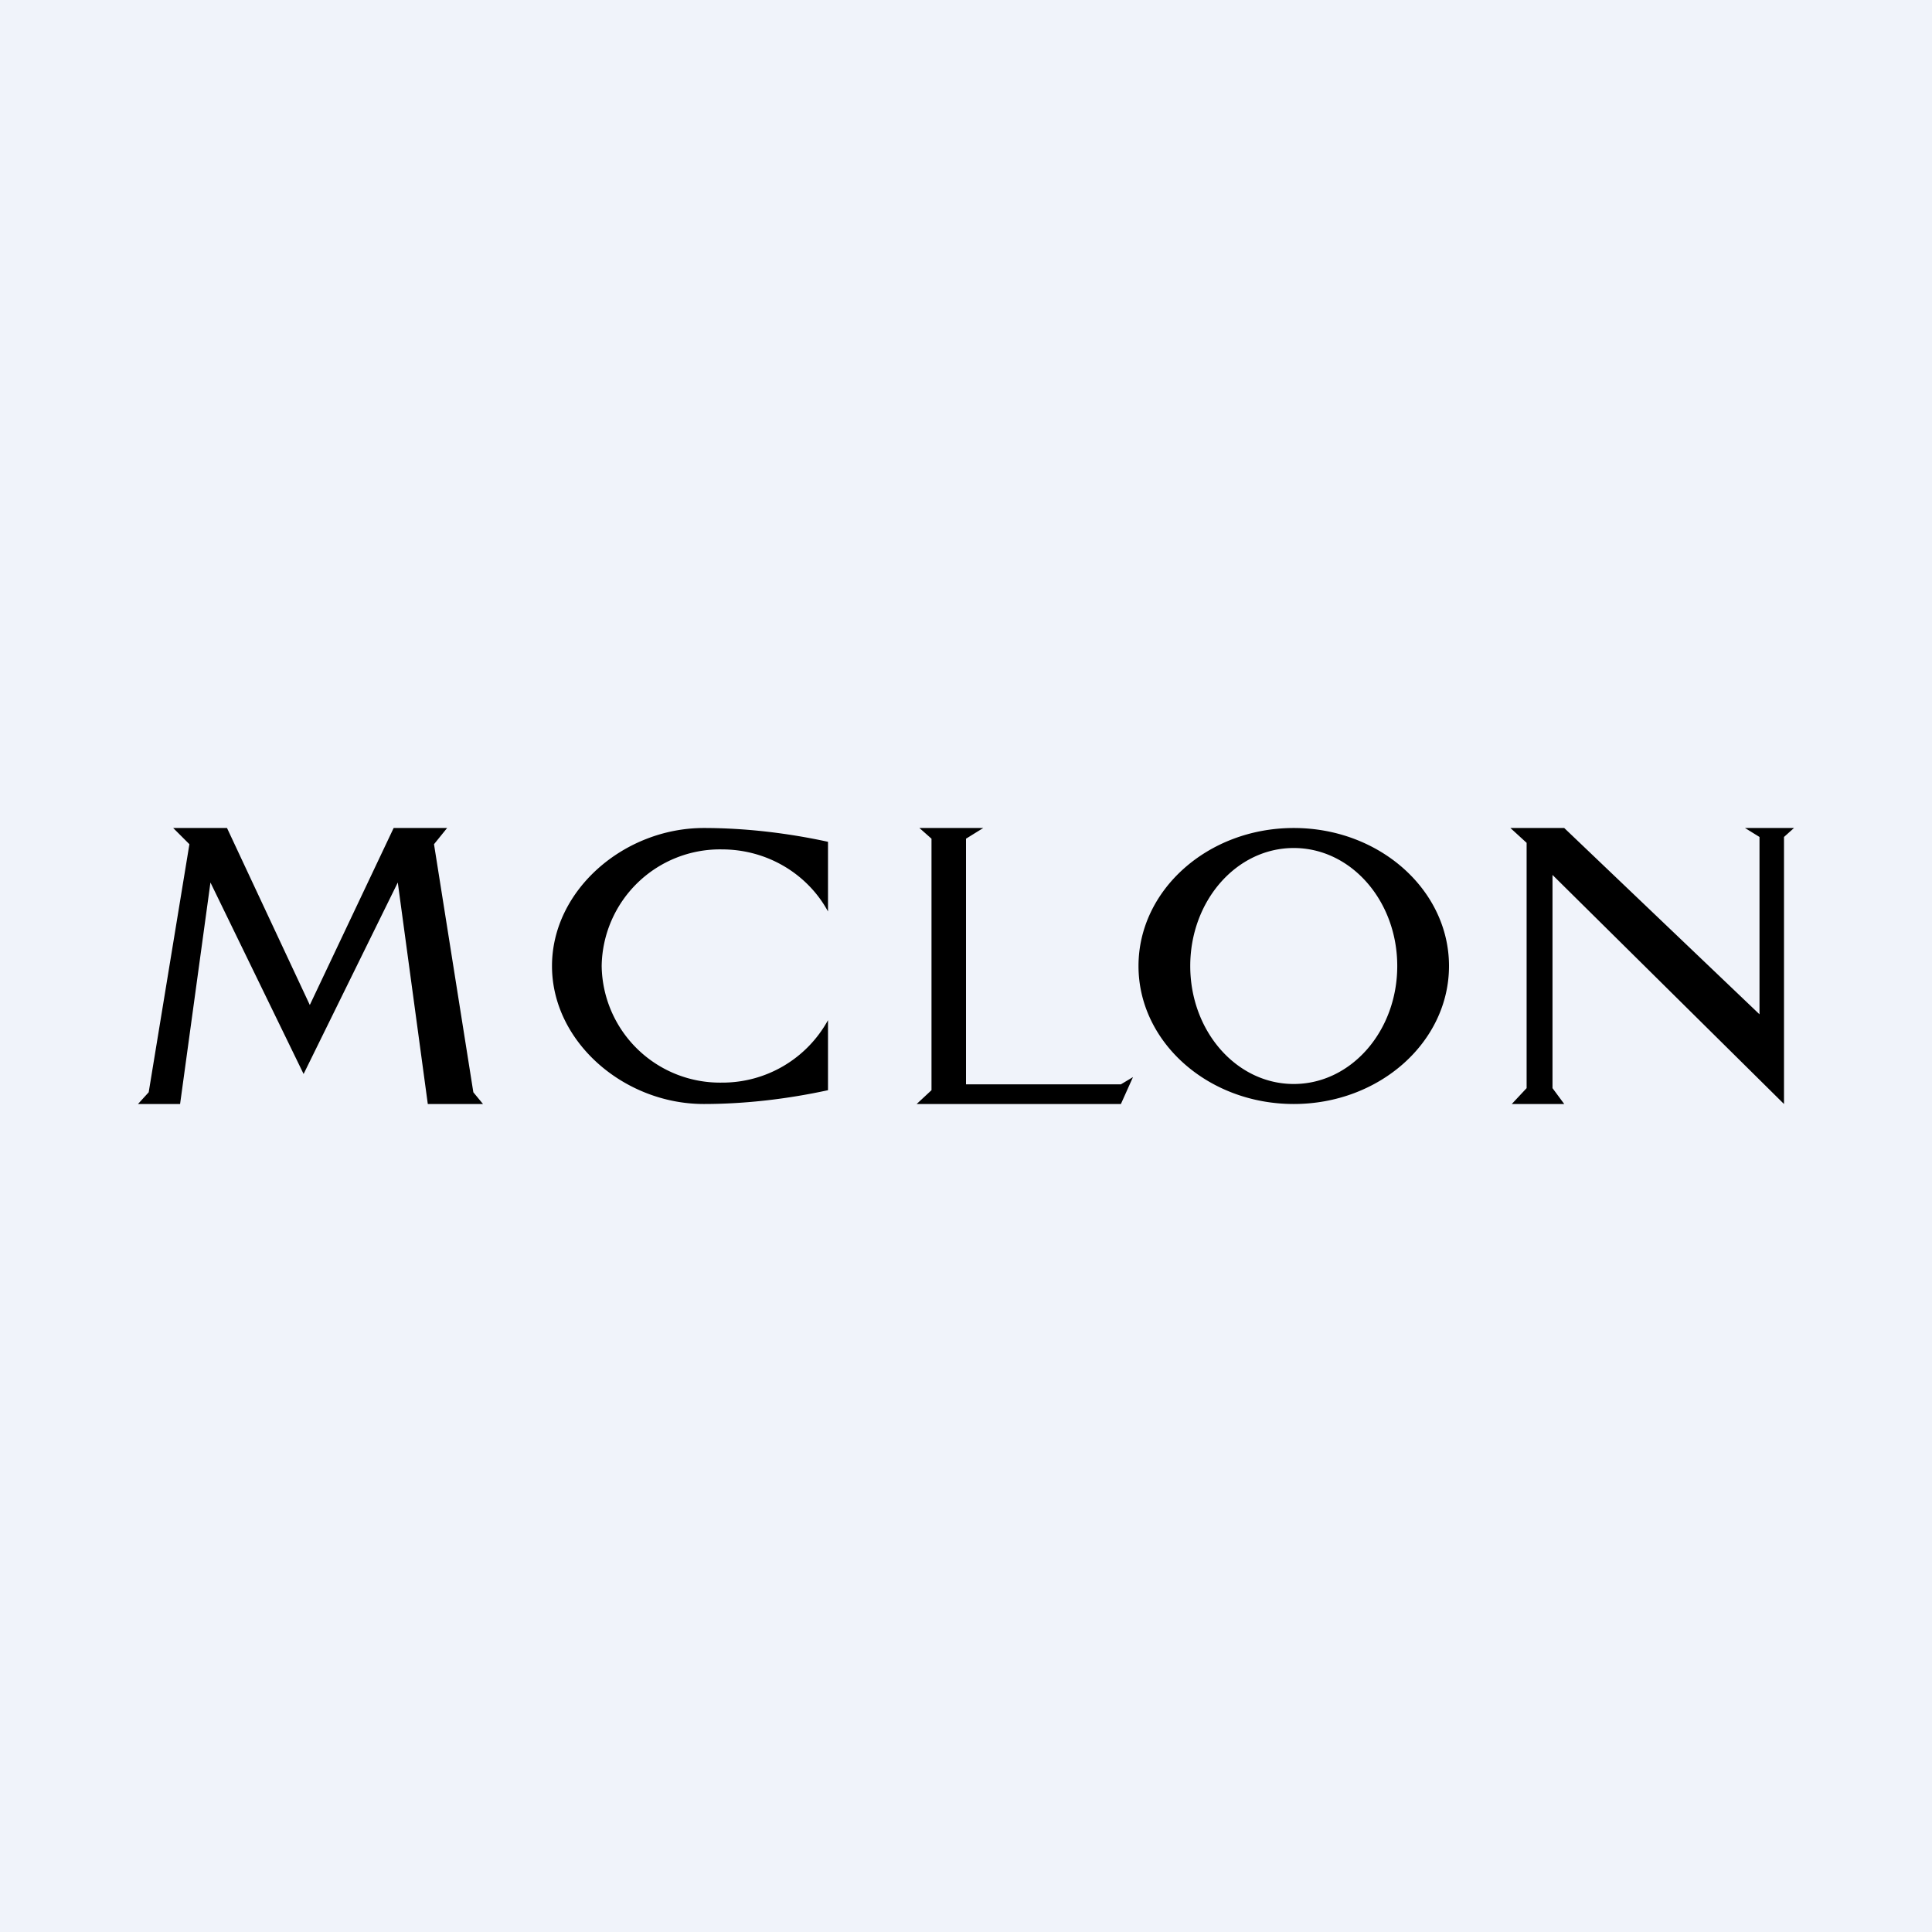
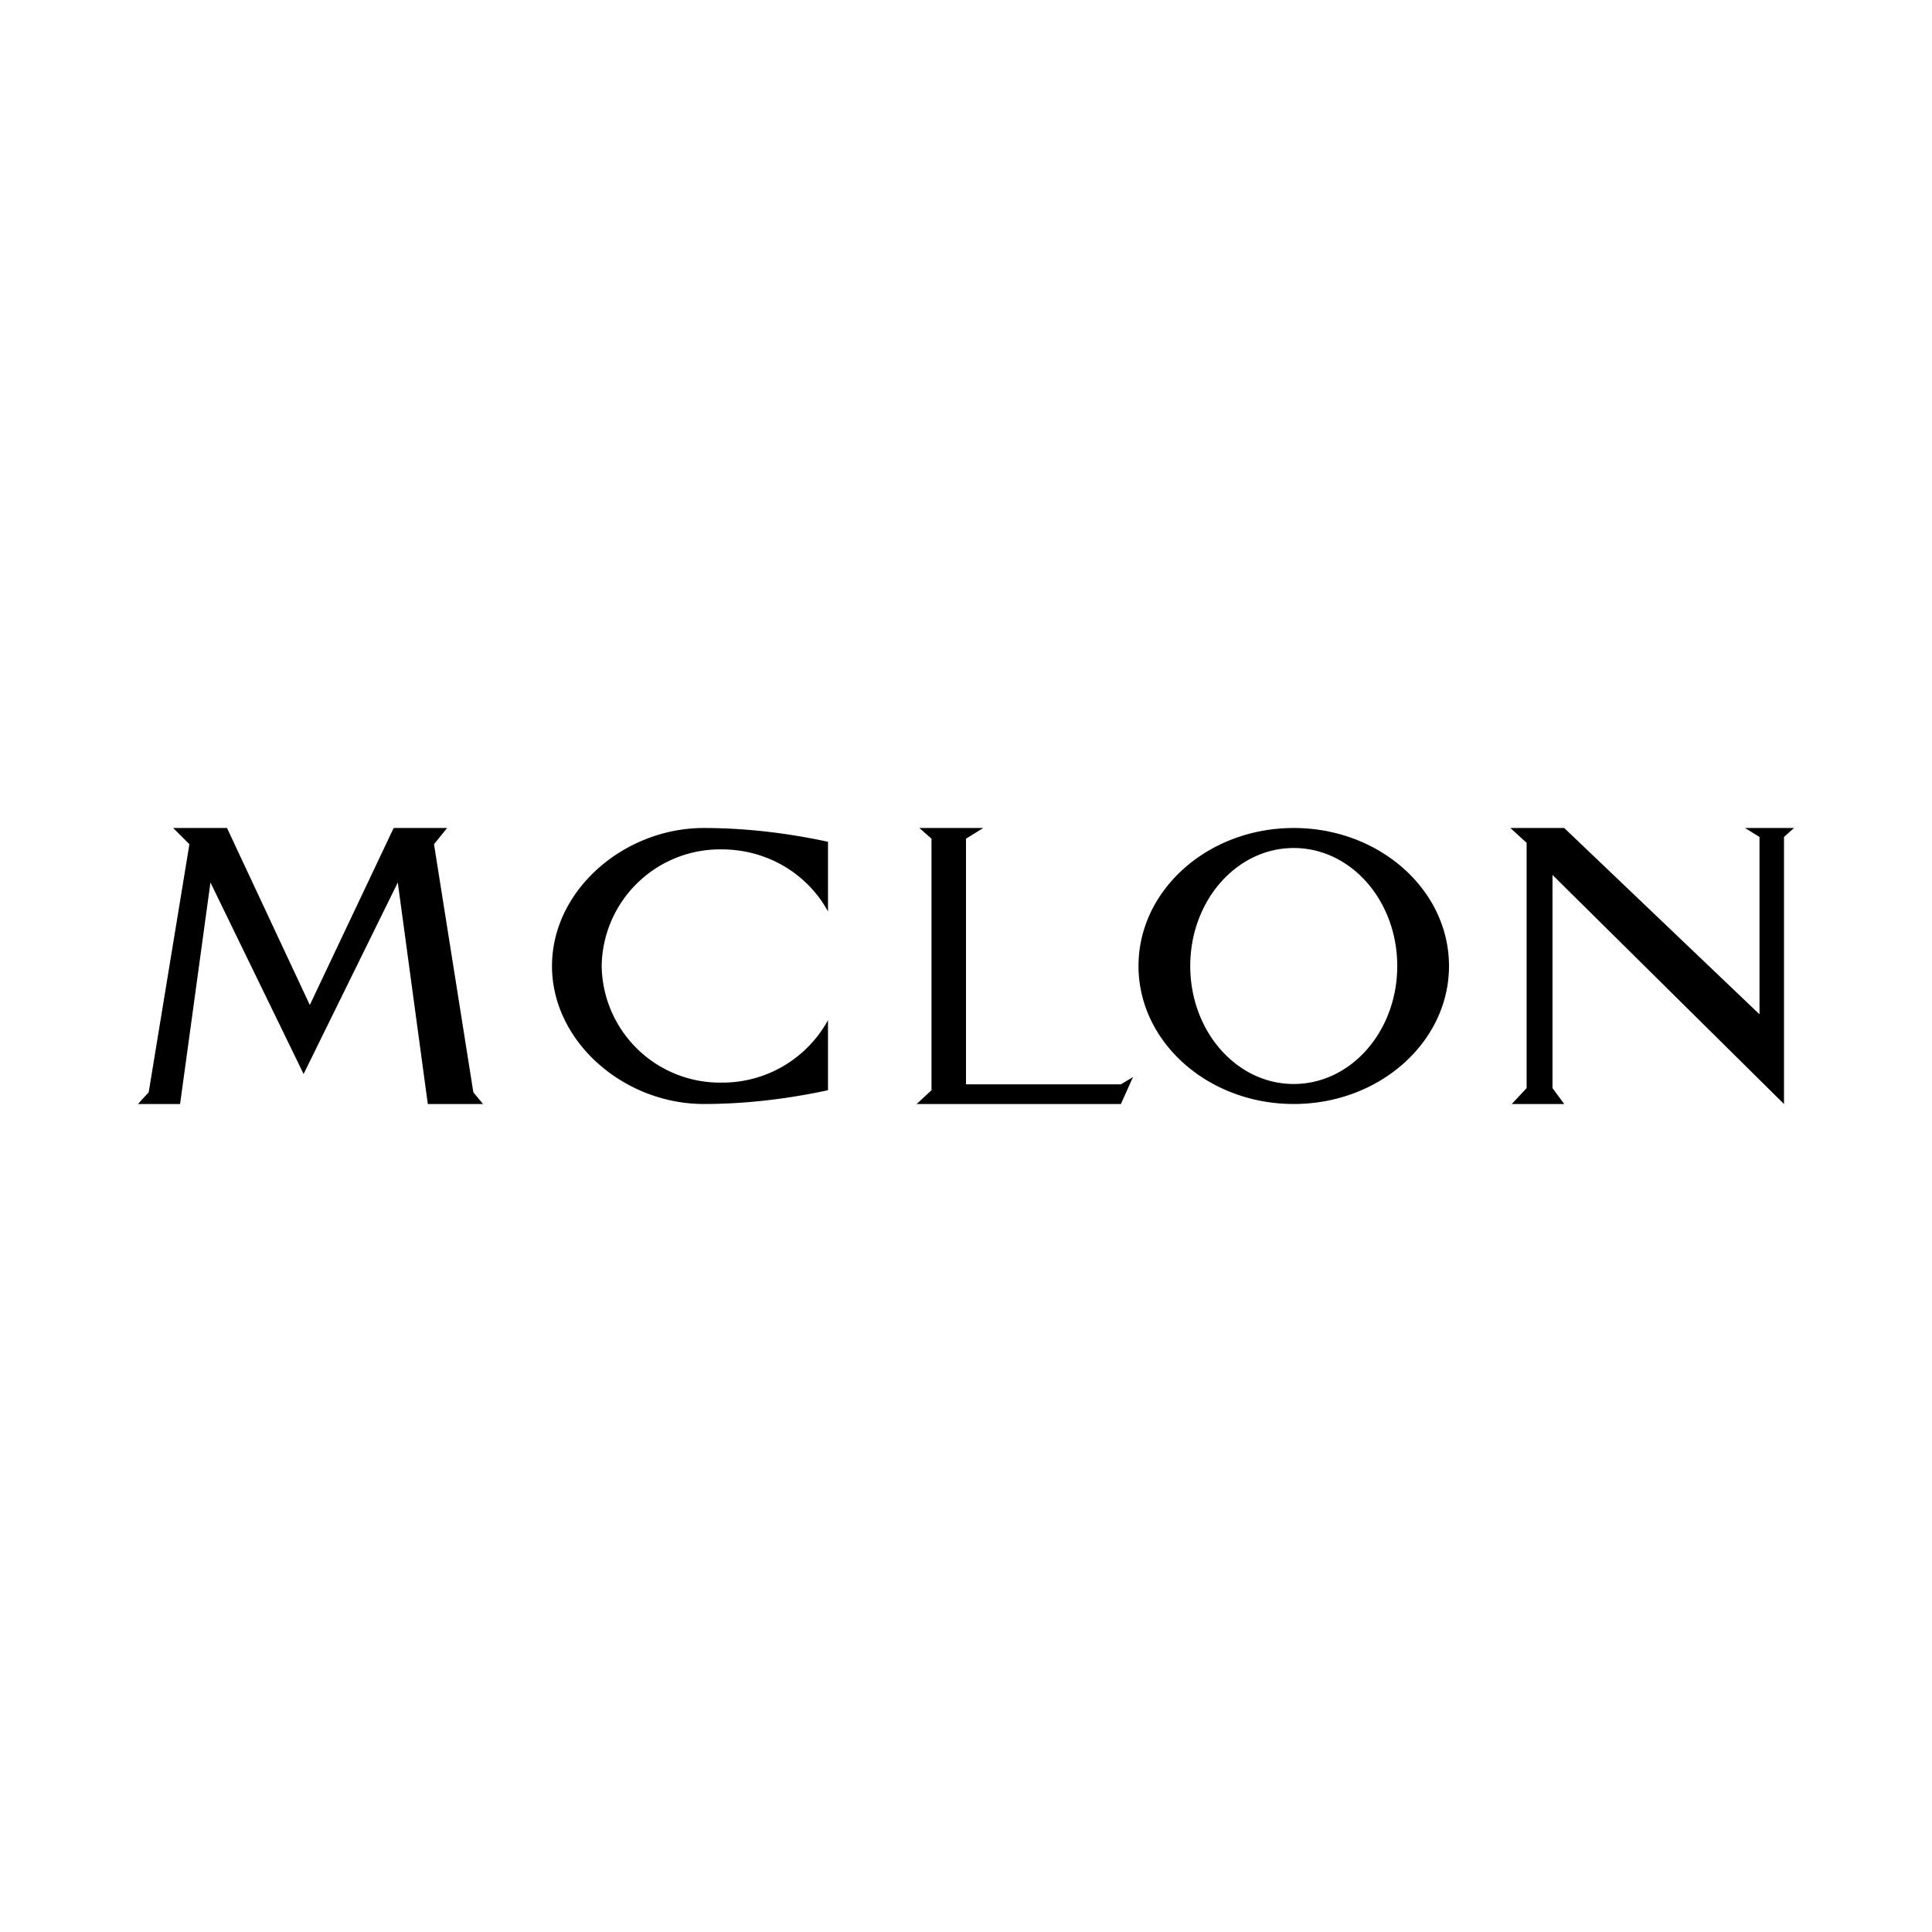
<svg xmlns="http://www.w3.org/2000/svg" width="56" height="56" viewBox="0 0 56 56">
-   <path fill="#F0F3FA" d="M0 0h56v56H0z" />
  <path fill-rule="evenodd" d="M5.23 32H4l.31-.34 1.18-7.19-.47-.47h1.56l2.4 5.13L11.41 24h1.55l-.38.47 1.14 7.19.28.34h-1.6l-.87-6.42-2.73 5.55-2.7-5.55L5.22 32ZM24 24.4c-1.15-.25-2.38-.4-3.6-.4-2.31 0-4.4 1.8-4.4 4s2.09 4 4.4 4c1.22 0 2.45-.15 3.6-.4v-2.03a3.49 3.49 0 0 1-3.08 1.81A3.43 3.43 0 0 1 17.44 28a3.43 3.43 0 0 1 3.48-3.38c1.34 0 2.5.73 3.08 1.8v-2.01ZM42 28c0 2.2-2.01 4-4.5 4S33 30.2 33 28s2.01-4 4.5-4 4.5 1.8 4.5 4Zm-1.5 0c0 1.89-1.34 3.42-3 3.42s-3-1.53-3-3.42 1.34-3.42 3-3.42 3 1.53 3 3.42ZM27 24.31l-.35-.31h1.85l-.5.31v7.12h4.49l.35-.21-.35.78h-5.92l.43-.4v-7.29ZM43.82 32h1.52l-.34-.46v-6.18L51.71 32v-7.74L52 24h-1.42l.42.26v5.14L45.34 24h-1.56l.47.43v7.11l-.43.46Z" />
</svg>